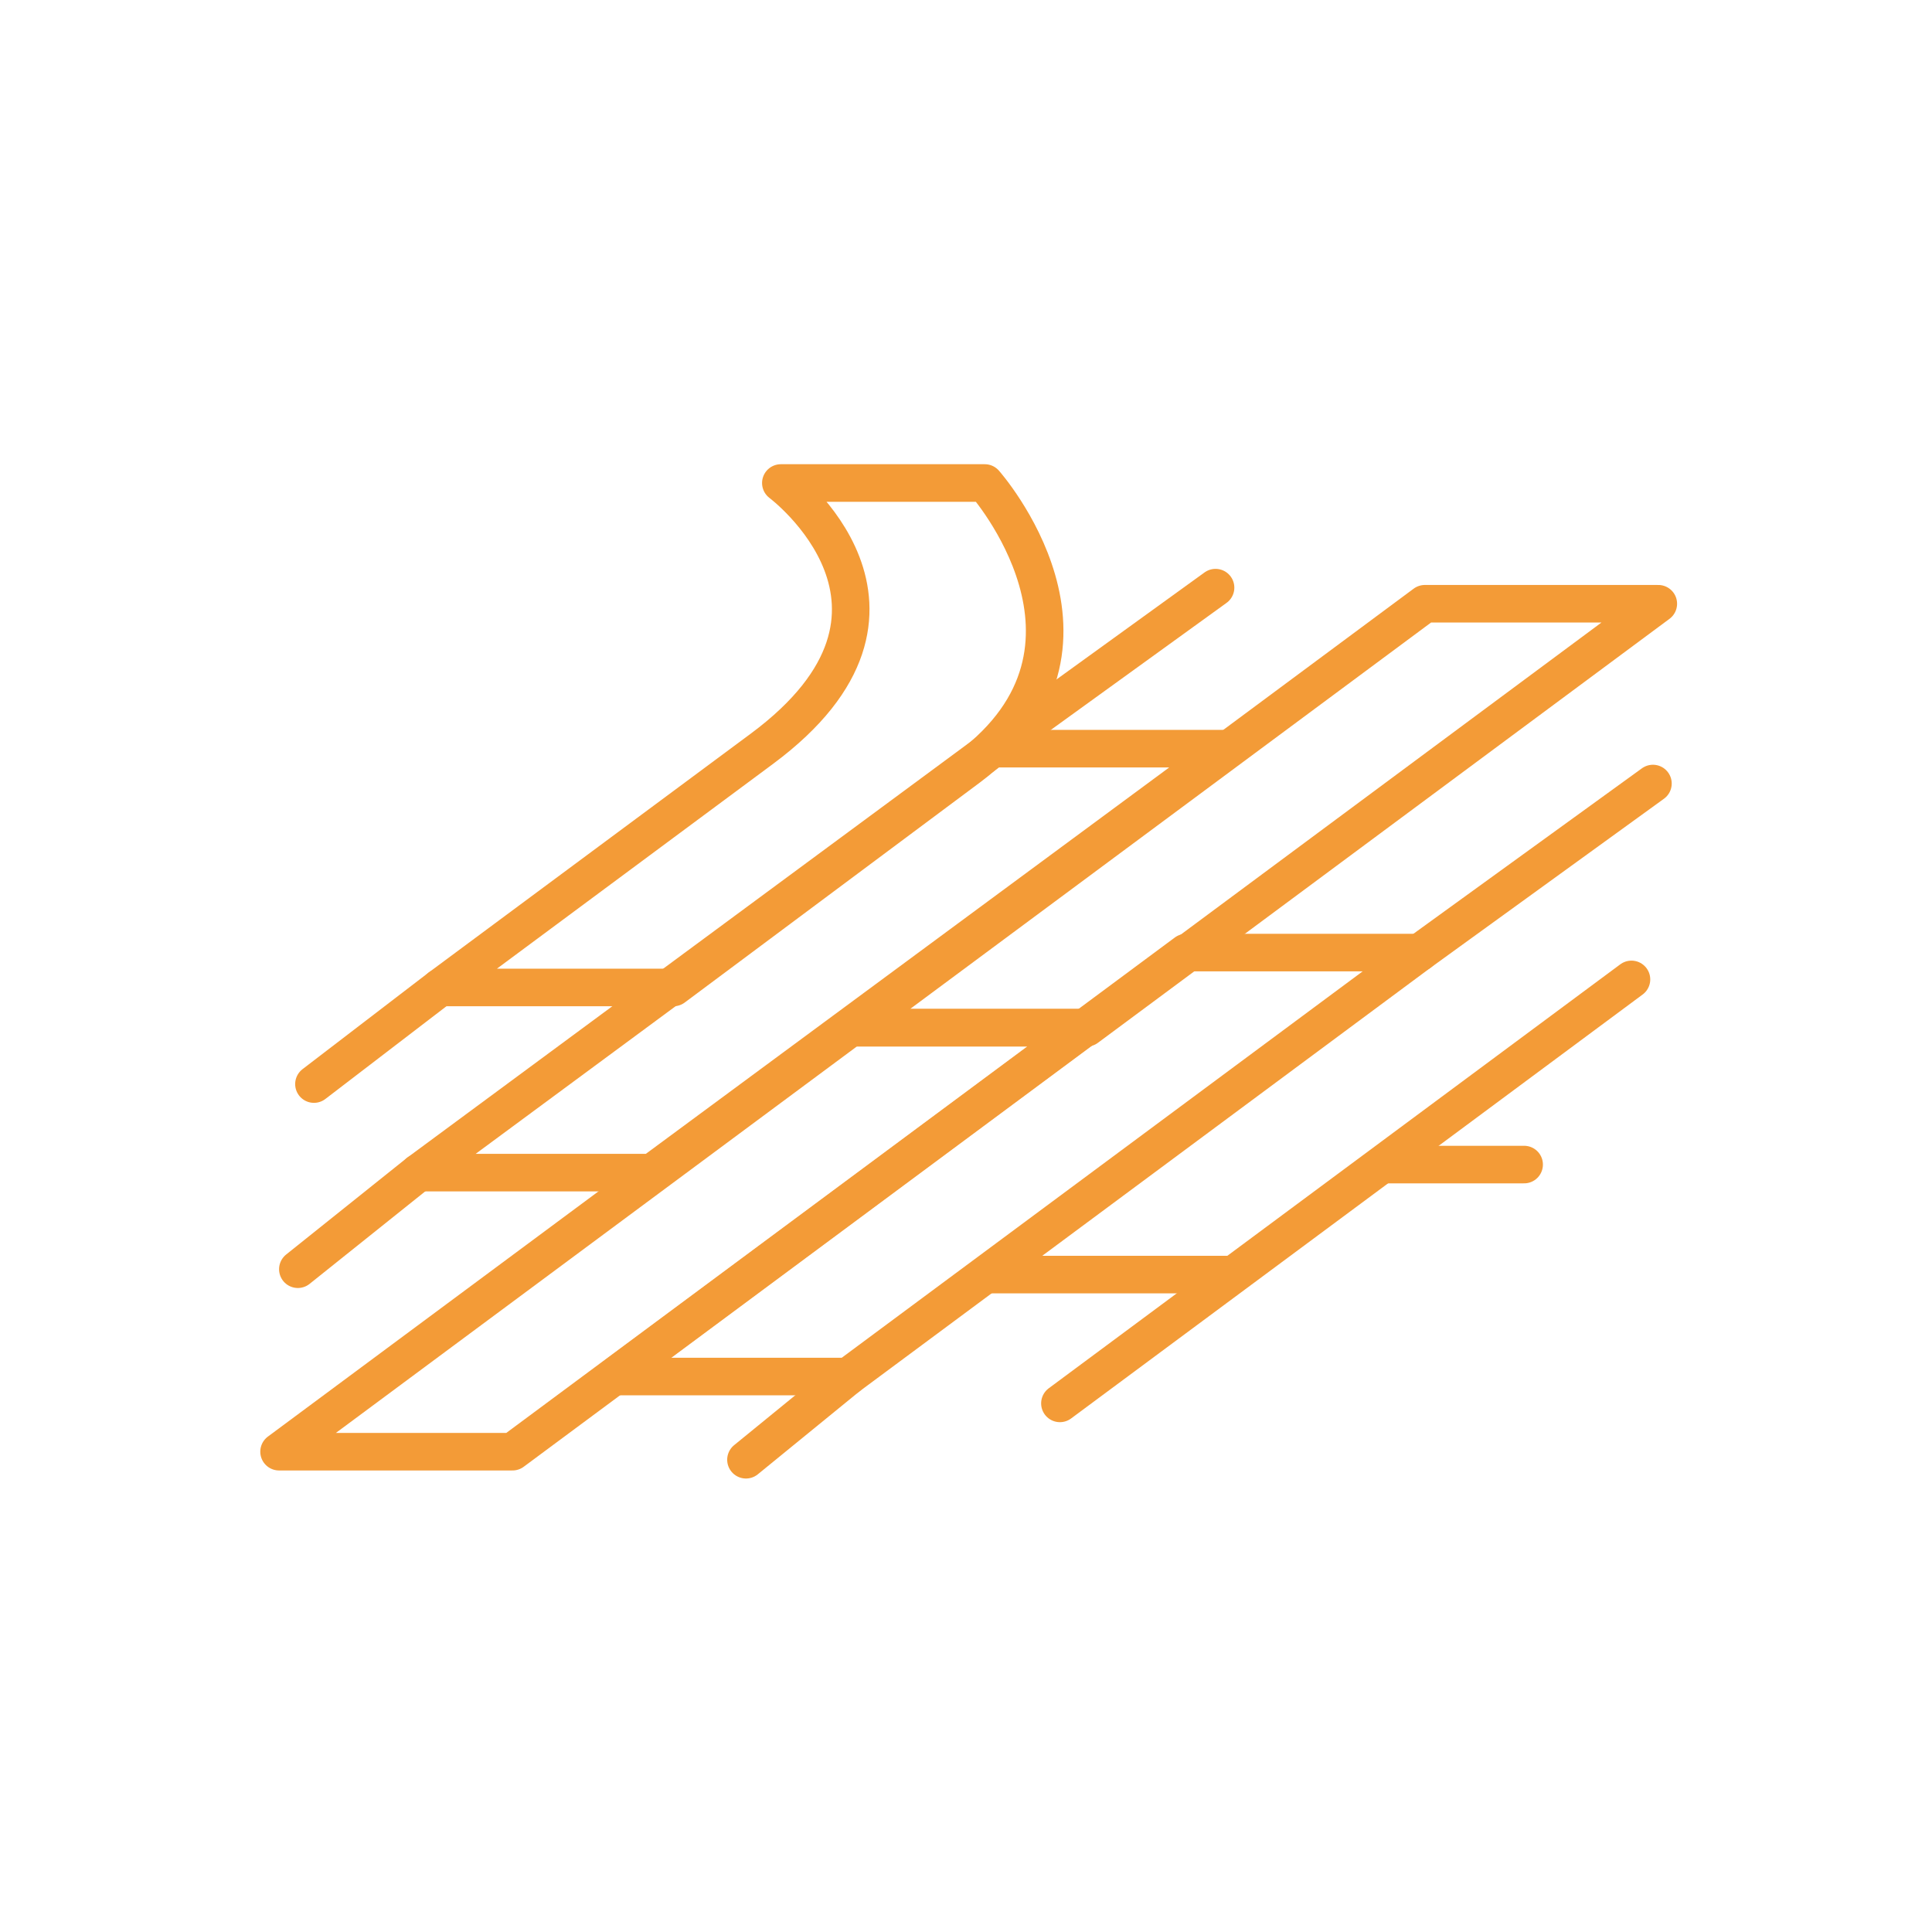
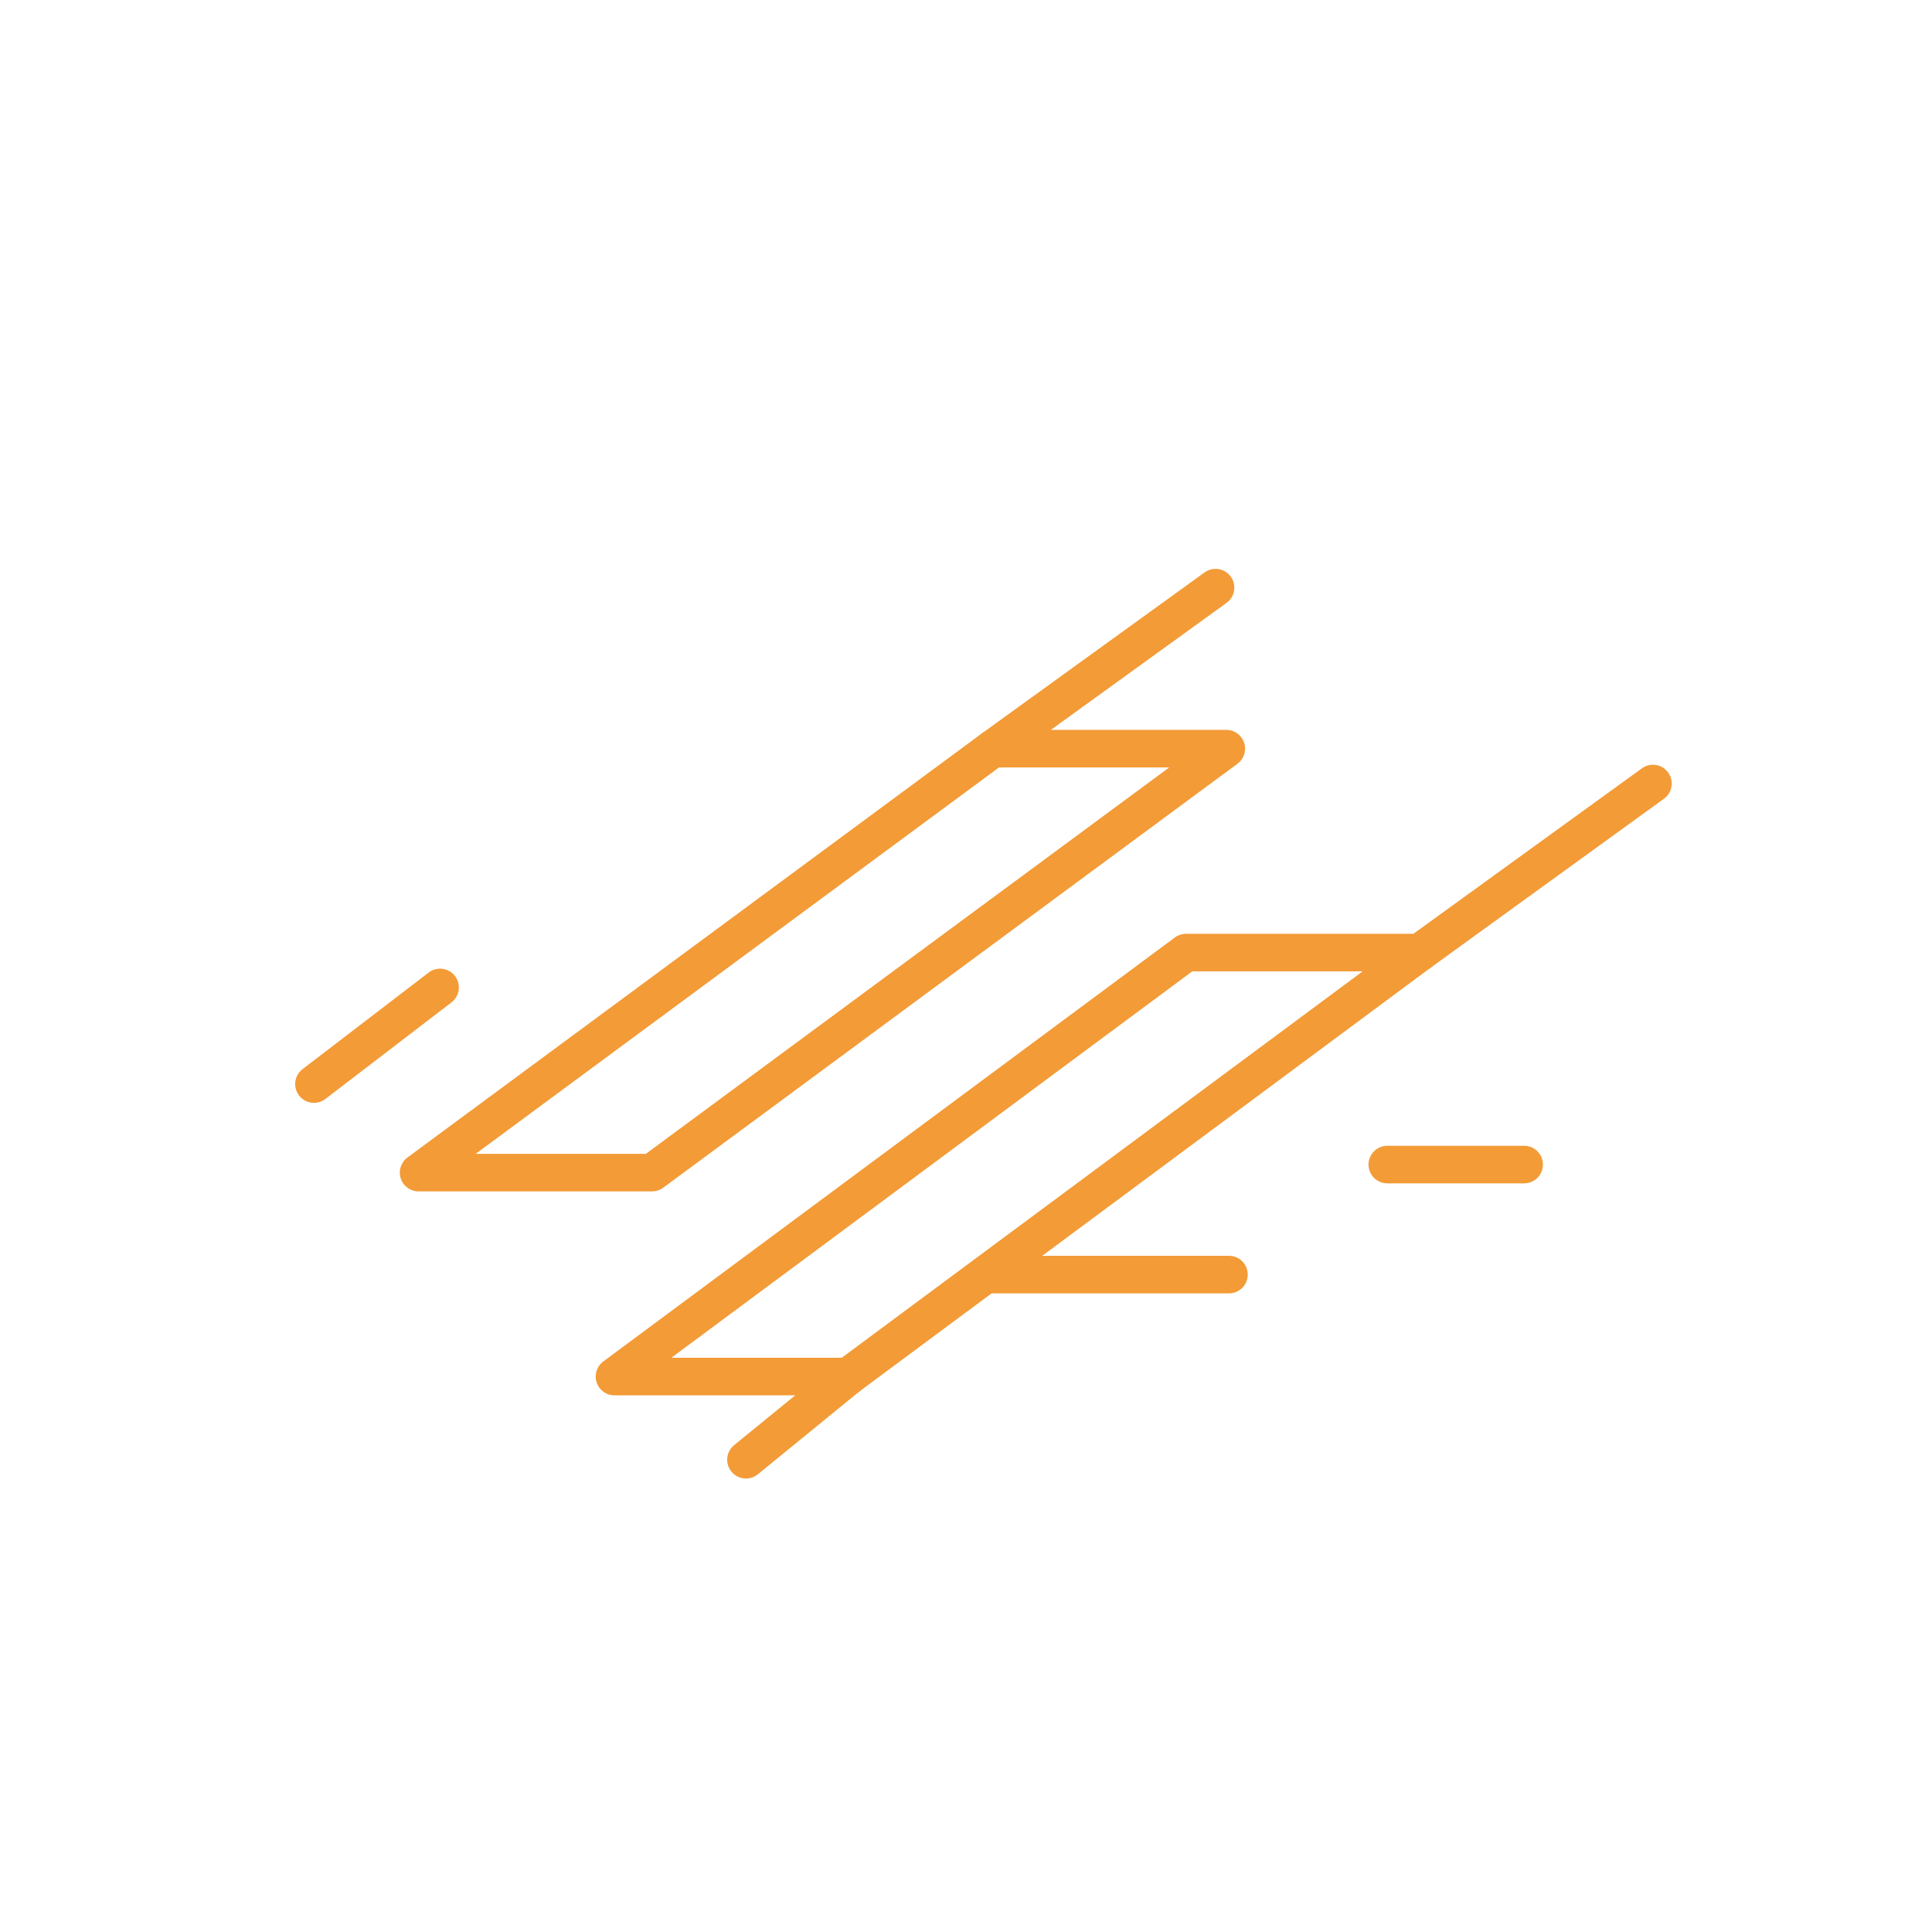
<svg xmlns="http://www.w3.org/2000/svg" id="Calque_1" data-name="Calque 1" version="1.1" viewBox="0 0 72 72">
  <defs>
    <style>
      .cls-1 {
        fill: none;
        stroke: #f39b37;
        stroke-linecap: round;
        stroke-linejoin: round;
        stroke-width: 1.4px;
      }
    </style>
  </defs>
-   <polygon class="cls-1" points="40.4 38.3 31.7 38.3 10.4 54.1 19.1 54.1 40.4 38.3" />
-   <polygon class="cls-1" points="61.8 22.5 53.1 22.5 31.8 38.3 40.5 38.3 61.8 22.5" />
  <polygon class="cls-1" points="52.9 35.5 44.2 35.5 22.9 51.3 31.6 51.3 52.9 35.5" />
-   <line class="cls-1" x1="39.5" y1="52.3" x2="60.8" y2="36.5" />
  <polygon class="cls-1" points="45.7 27.9 37 27.9 15.6 43.7 24.3 43.7 45.7 27.9" />
-   <path class="cls-1" d="M28.4,27.9l-12,8.9h8.7l11-8.2c6-4.5.6-10.6.6-10.6h-7.6s6.3,4.7-.7,9.9Z" />
  <line class="cls-1" x1="52.9" y1="35.5" x2="61.6" y2="29.2" />
  <line class="cls-1" x1="31.6" y1="51.3" x2="27.8" y2="54.4" />
-   <line class="cls-1" x1="15.6" y1="43.7" x2="11.1" y2="47.3" />
  <line class="cls-1" x1="16.4" y1="36.8" x2="11.7" y2="40.4" />
  <line class="cls-1" x1="37" y1="27.9" x2="45.3" y2="21.9" />
  <line class="cls-1" x1="36.9" y1="47.5" x2="45.8" y2="47.5" />
  <line class="cls-1" x1="51.7" y1="43.4" x2="56.8" y2="43.4" />
</svg>